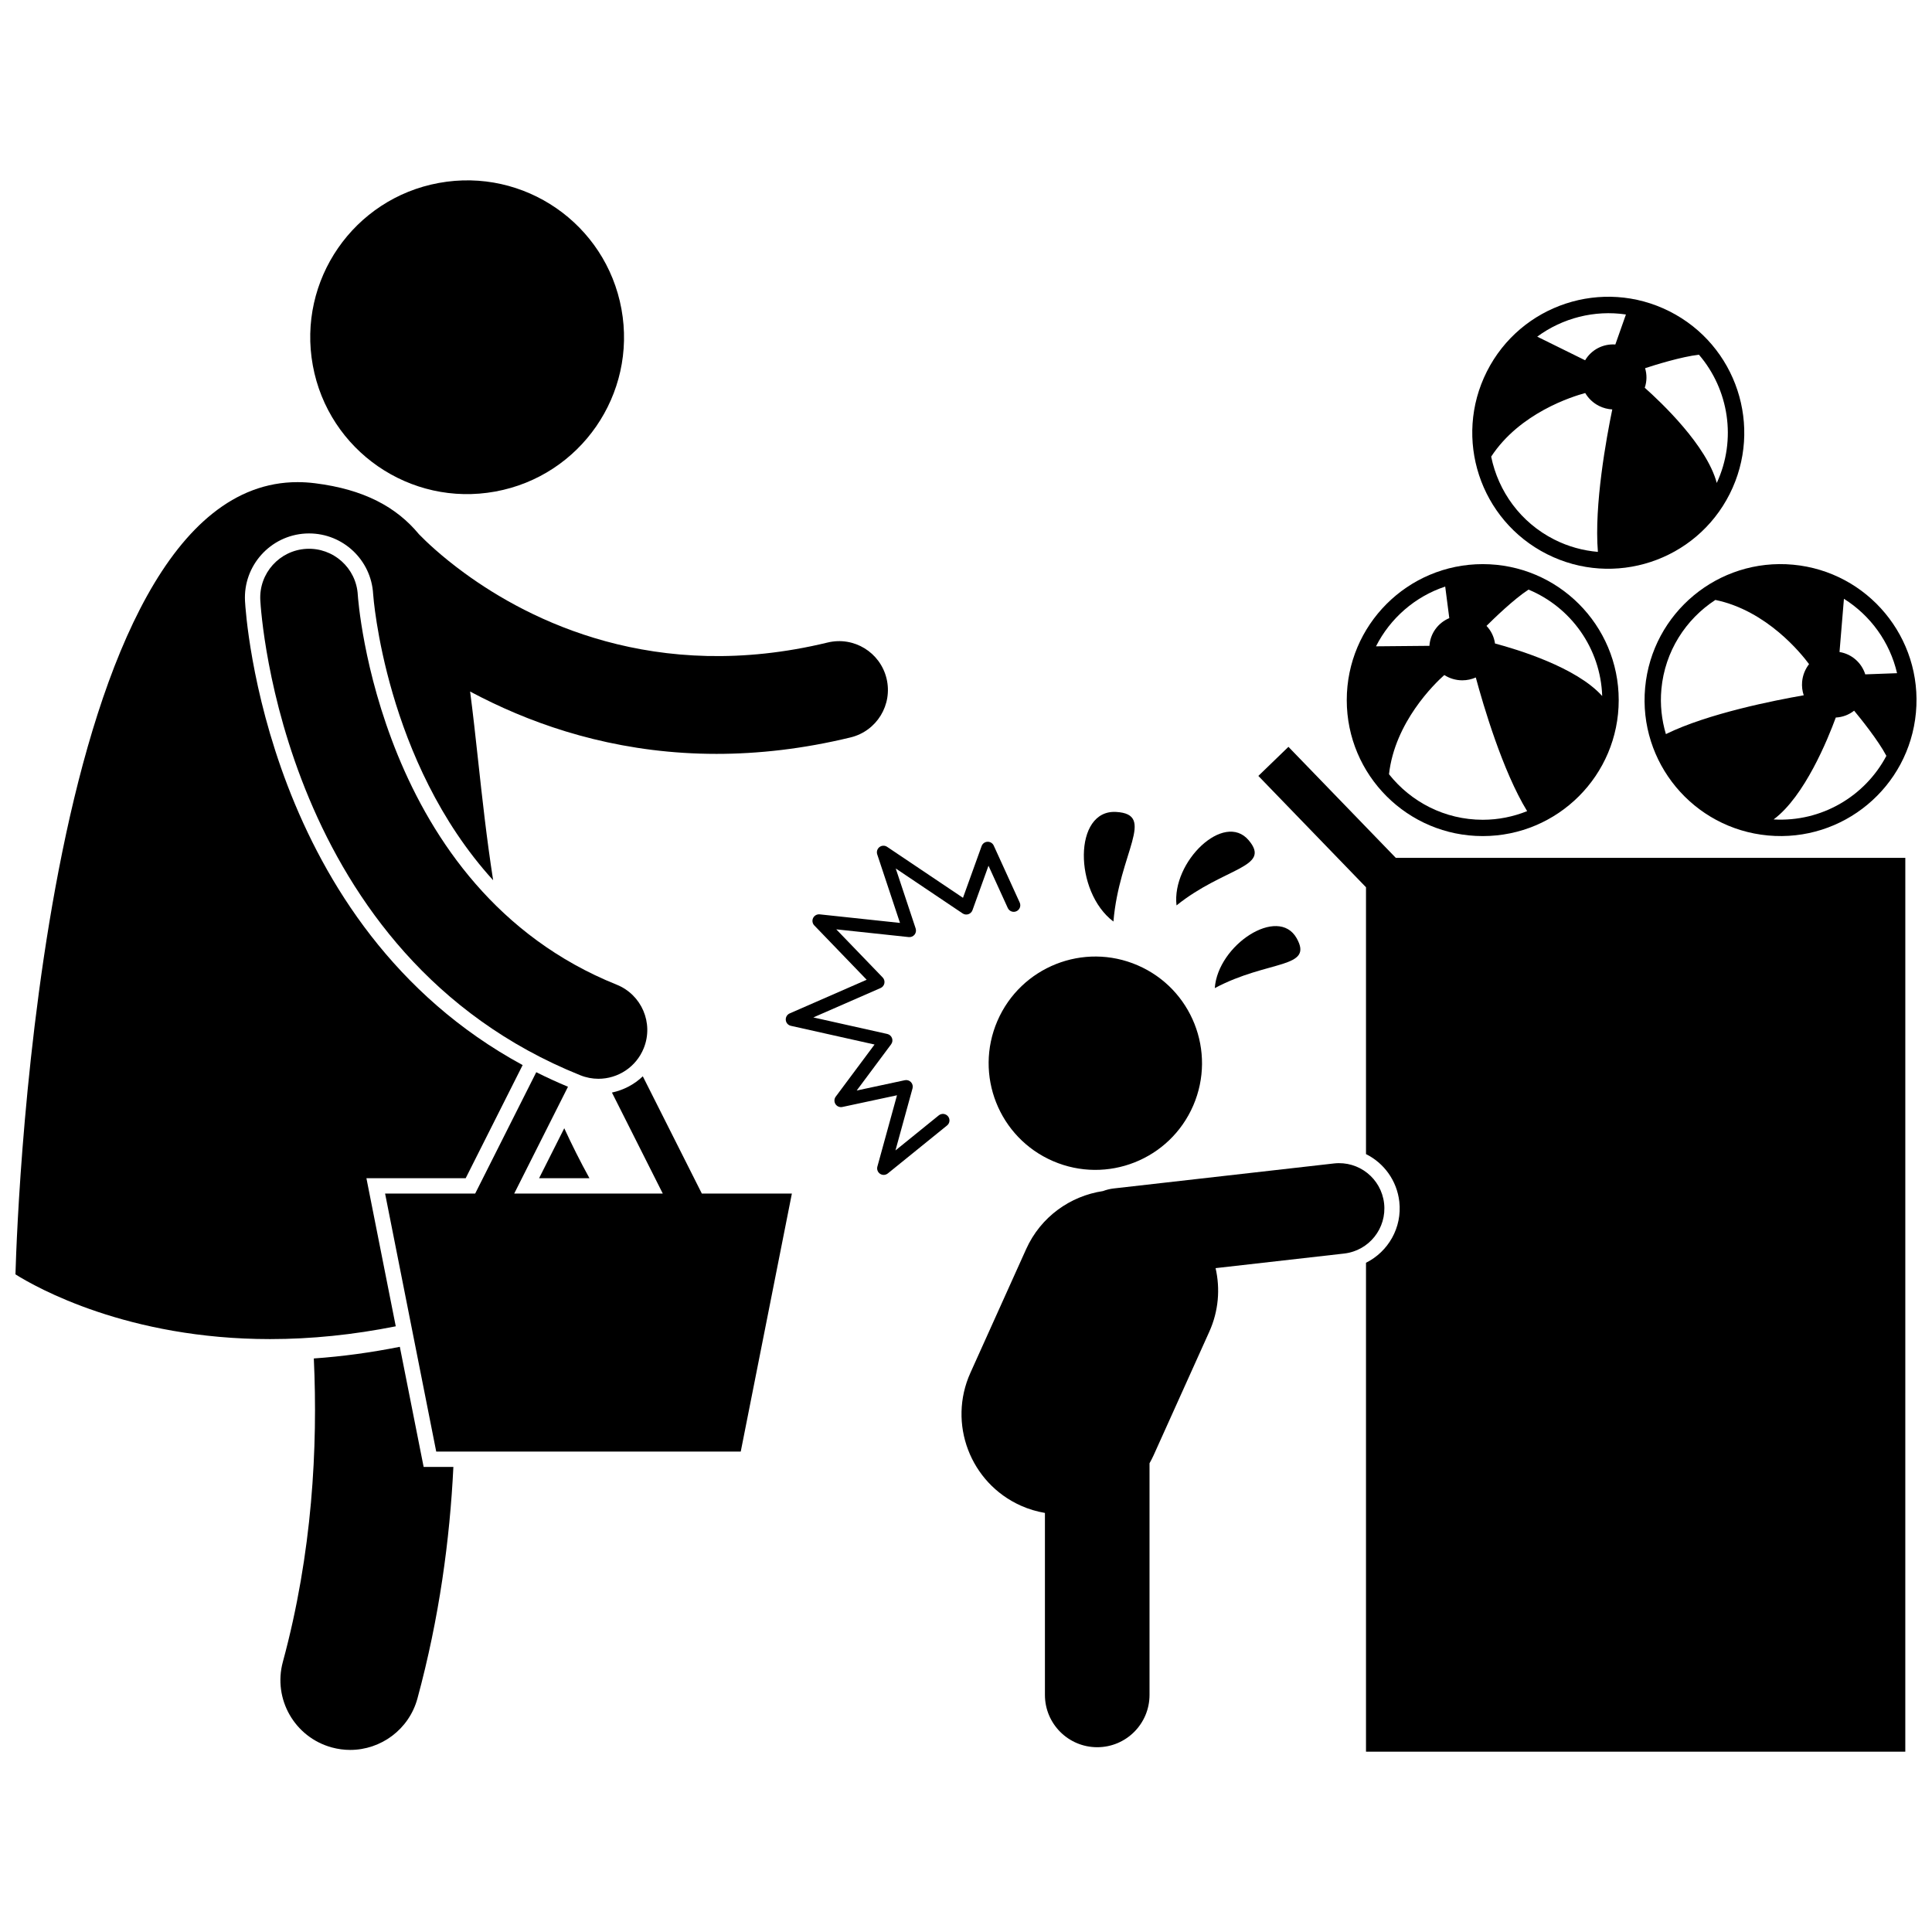
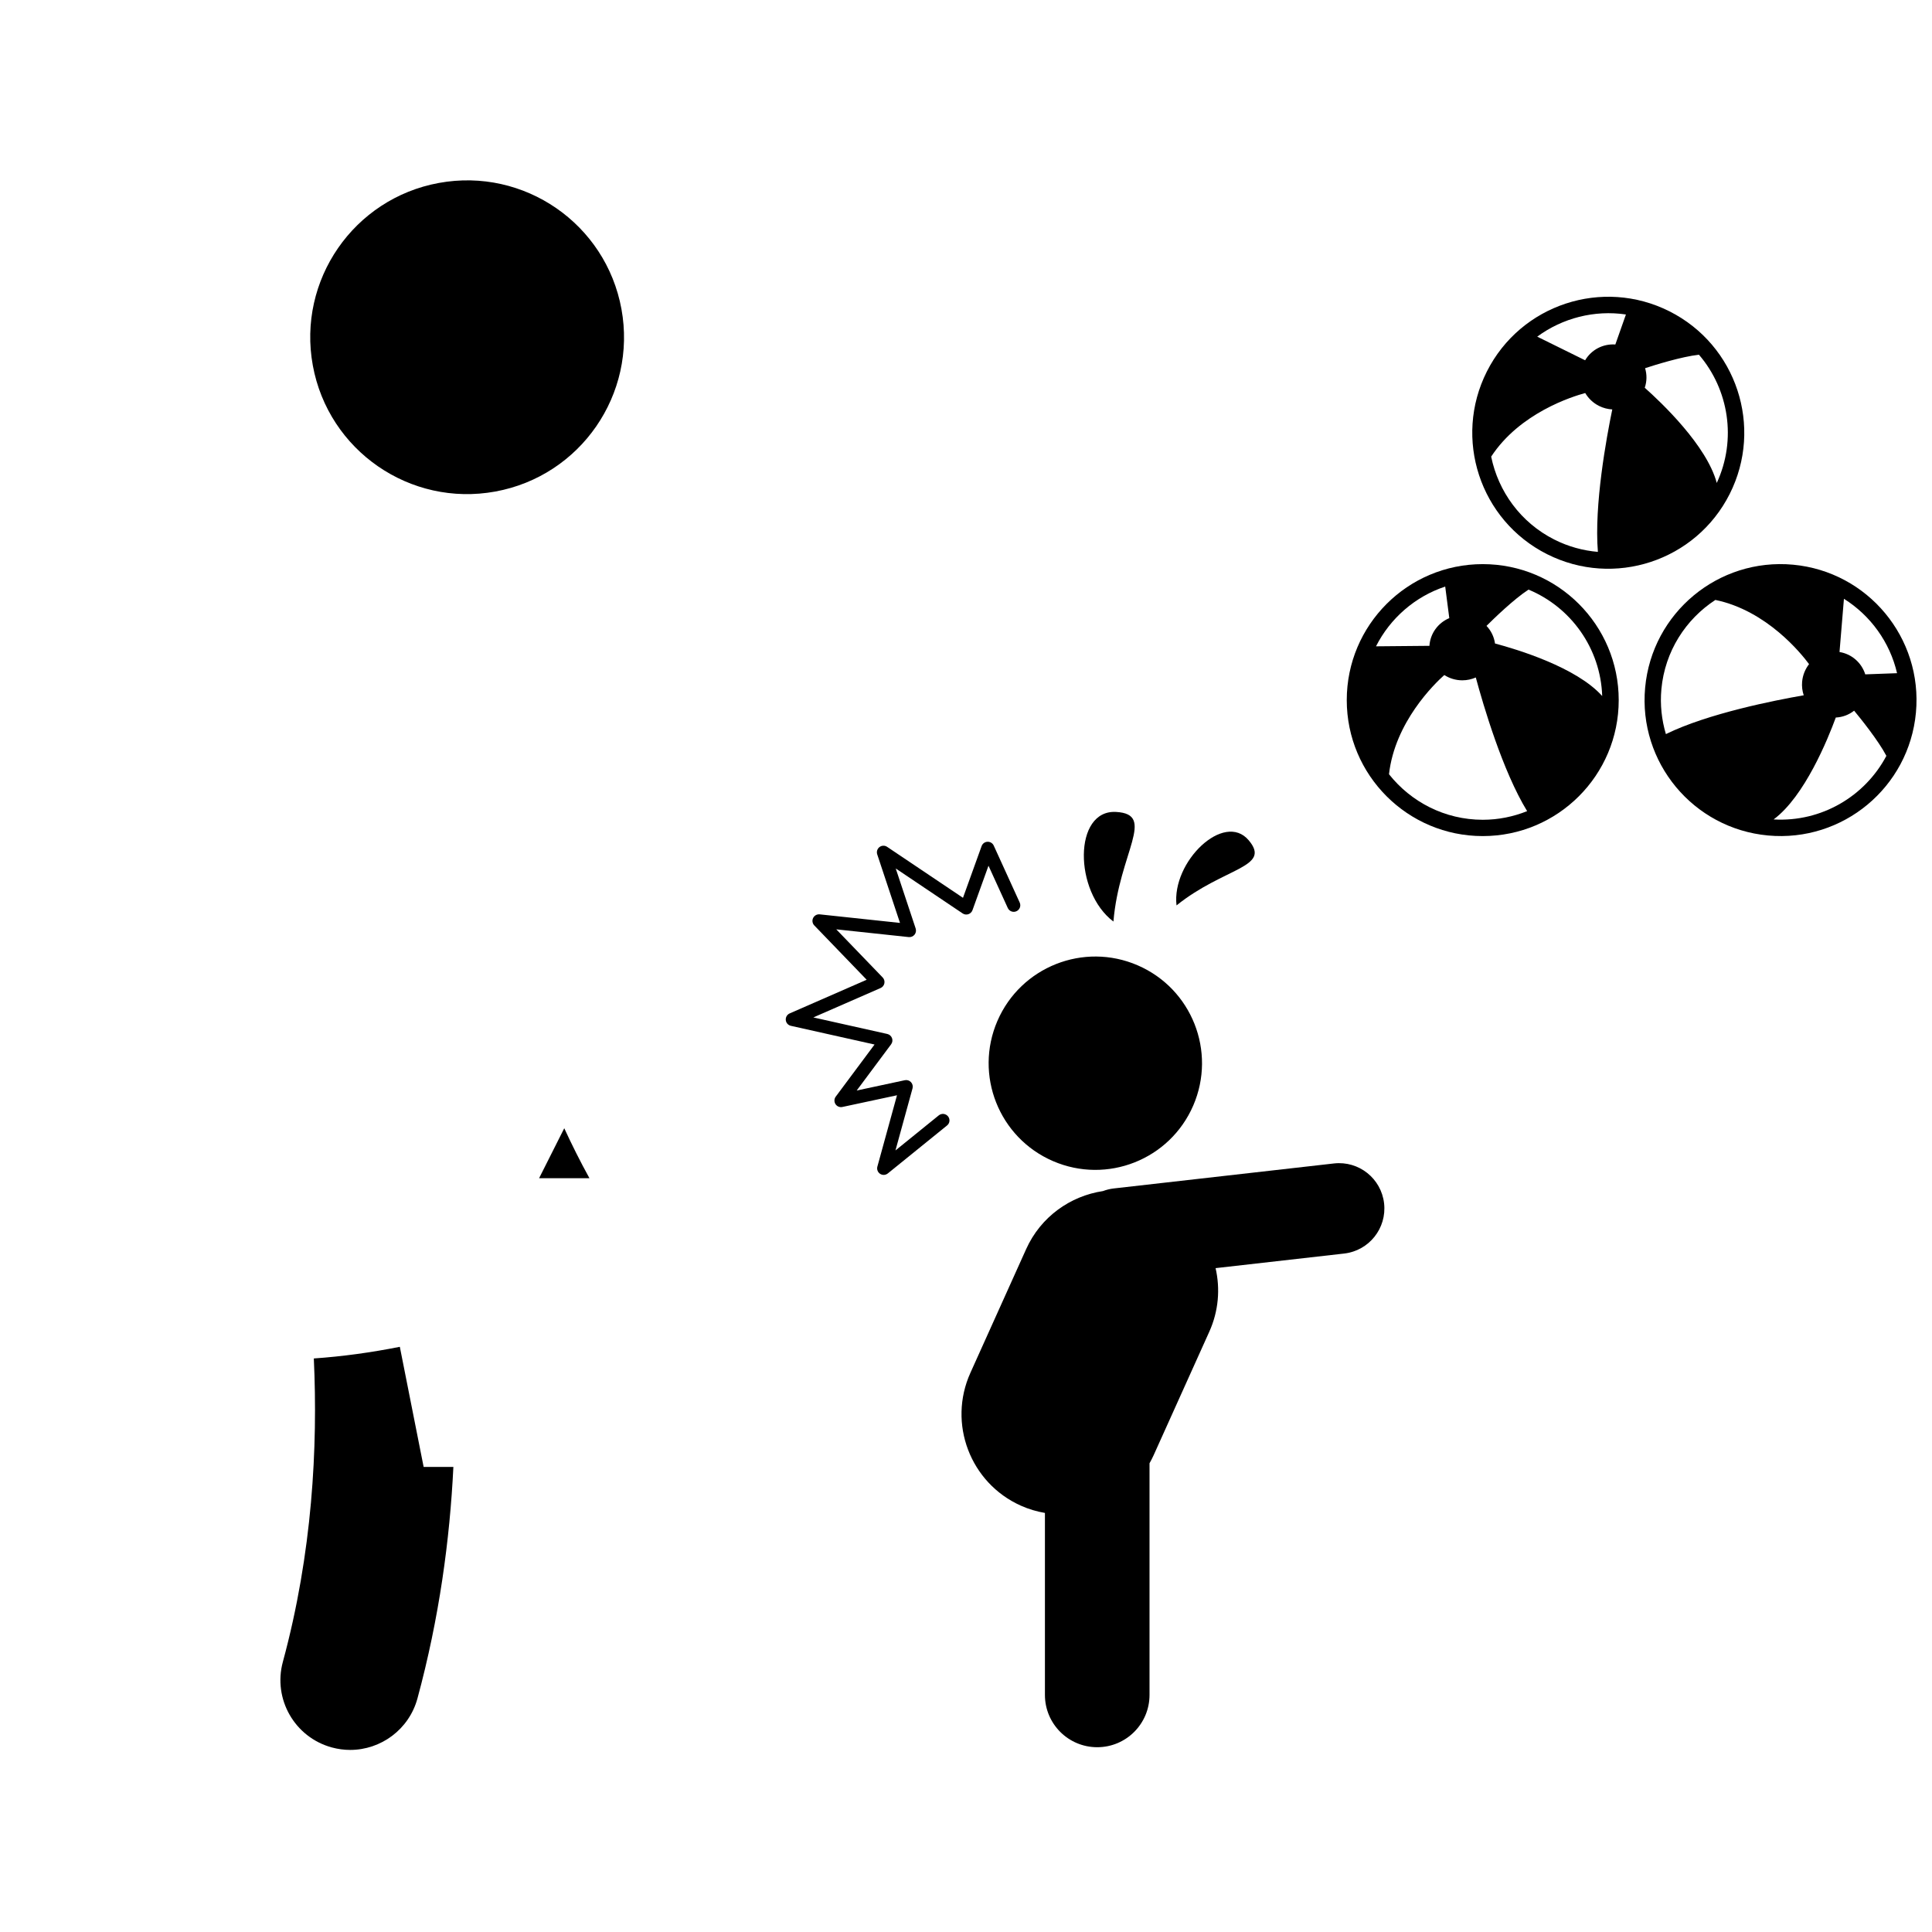
<svg xmlns="http://www.w3.org/2000/svg" width="800px" height="800px" version="1.1" viewBox="144 144 512 512">
  <defs>
    <clipPath id="b">
-       <path d="m148.09 271h231.91v228h-231.91z" />
-     </clipPath>
+       </clipPath>
    <clipPath id="a">
      <path d="m579 293h72.902v73h-72.902z" />
    </clipPath>
  </defs>
  <path d="m256.27 532.75-0.652-3.273-5.66-28.559c-7.656 1.523-15.258 2.566-22.793 3.086 1.09 23.469-0.379 51.551-8.207 80.414-2.672 9.852 3.144 20 12.996 22.676 1.617 0.438 3.25 0.652 4.848 0.652 8.137 0 15.594-5.418 17.828-13.648 5.789-21.336 8.582-42.133 9.52-61.348z" />
  <path d="m300.21 456.24c-2.438-4.426-4.652-8.844-6.676-13.246l-6.668 13.246z" />
  <path d="m260.32 192.48c-22.586 4.125-37.551 25.781-33.422 48.367 4.129 22.586 25.789 37.547 48.371 33.414 22.586-4.125 37.547-25.781 33.422-48.363-4.129-22.594-25.789-37.547-48.371-33.418z" />
-   <path d="m314.35 429.23c-2.25 2.164-5.074 3.644-8.18 4.309l13.477 26.773h-39.379l14.254-28.312c-2.898-1.211-5.703-2.496-8.406-3.856l-16.191 32.168-23.871-0.004 13.551 68.379h80.699l13.551-68.379h-23.859z" />
  <g clip-path="url(#b)">
-     <path d="m255.03 285.58c-5.973-7.234-14.598-11.891-27.527-13.512-1.562-0.195-3.121-0.297-4.641-0.297-67.031 0-74.219 190.85-74.766 209.95 5.504 3.457 29.707 17.152 67.469 17.152 10.949 0 22.07-1.145 33.316-3.387l-6.816-34.391-0.961-4.859h26.309l15.094-29.98c-68.105-36.934-73.375-119.27-73.578-122.97-0.504-9.359 6.703-17.391 16.062-17.898 0.309-0.016 0.613-0.023 0.914-0.023 9.02 0 16.477 7.051 16.98 16.055 0.035 0.559 3.16 44.375 31.801 75.852-1.727-11.098-2.891-21.73-3.977-31.711-0.703-6.449-1.371-12.559-2.125-18.297 1.906 1.023 3.906 2.027 5.965 3.012 15.672 7.492 35.609 13.508 59.336 13.508 11.043 0 22.906-1.301 35.531-4.363 6.941-1.684 11.207-8.676 9.523-15.621-1.684-6.941-8.668-11.215-15.621-9.523-45.727 11.082-79.047-5.844-96.258-18.43-6.09-4.441-10.148-8.328-12.031-10.266z" />
-   </g>
-   <path d="m297.78 428.95c1.582 0.637 3.211 0.938 4.816 0.938 5.125 0 9.98-3.07 12.008-8.117 2.664-6.629-0.551-14.164-7.184-16.824-63.238-25.402-68.539-102.27-68.602-103.3-0.398-7.121-6.496-12.574-13.613-12.199-7.133 0.387-12.605 6.481-12.223 13.613 0.215 3.836 5.981 94.227 84.797 125.89z" />
+     </g>
+   <path d="m297.78 428.95z" />
  <path d="m536.94 293.5c-19.902 0-36.035 16.133-36.035 36.035 0 19.898 16.133 36.035 36.035 36.035s36.035-16.133 36.035-36.035-16.129-36.035-36.035-36.035zm31.66 34.957c-6.824-7.641-22.629-12.391-28.406-13.922-0.254-1.793-1.051-3.406-2.254-4.668 1.855-1.852 7.219-7.066 11.137-9.617 11.164 4.637 19.094 15.484 19.523 28.207zm-41.605-29.012 1.082 8.363c-2.961 1.242-5.047 4.043-5.266 7.344l-14.156 0.129c3.762-7.43 10.34-13.184 18.34-15.836zm-14.895 49.734c1.547-13.809 12.07-23.988 14.652-26.289 1.375 0.879 3.016 1.402 4.781 1.402 1.273 0 2.477-0.277 3.57-0.754 1.988 7.363 7.113 24.824 13.605 35.422-3.644 1.461-7.606 2.289-11.762 2.289-10.07-0.004-19.035-4.734-24.848-12.07z" />
  <g clip-path="url(#a)">
    <path d="m619.18 293.65c-19.816-1.832-37.367 12.746-39.199 32.562-1.832 19.82 12.746 37.367 32.562 39.199 19.82 1.832 37.367-12.746 39.199-32.562 1.832-19.812-12.746-37.363-32.562-39.199zm27.559 28.754-8.426 0.309c-0.965-3.062-3.562-5.398-6.824-5.918l1.172-14.109c7.051 4.426 12.176 11.508 14.078 19.719zm-62.453 4.215c0.93-10.023 6.461-18.516 14.305-23.629 13.609 2.812 22.773 14.227 24.828 17.012-1 1.289-1.672 2.875-1.836 4.637-0.117 1.27 0.047 2.492 0.422 3.621-7.516 1.305-25.375 4.801-36.527 10.285-1.117-3.766-1.574-7.785-1.191-11.926zm29.738 34.539c8.238-6.094 14.422-21.395 16.48-27.004 1.809-0.086 3.488-0.734 4.856-1.816 1.672 2.019 6.371 7.836 8.551 11.973-5.652 10.695-17.18 17.59-29.887 16.848z" />
  </g>
  <path d="m602.38 274.92c8.969-17.77 1.832-39.438-15.938-48.406-17.77-8.965-39.441-1.832-48.406 15.938s-1.828 39.438 15.938 48.406c17.77 8.965 39.441 1.832 48.406-15.938zm-3.418-2.934c-2.652-9.898-14.621-21.258-19.086-25.227 0.582-1.715 0.594-3.512 0.09-5.184 2.488-0.816 9.625-3.055 14.273-3.57 7.875 9.172 10.07 22.426 4.723 33.98zm-24.074-44.645-2.805 7.953c-3.203-0.223-6.324 1.336-8.008 4.184l-12.695-6.262c6.703-4.938 15.168-7.109 23.508-5.875zm-35.711 37.672c7.594-11.609 21.559-15.949 24.926-16.852 0.832 1.406 2.062 2.609 3.641 3.406 1.137 0.574 2.336 0.867 3.527 0.934-1.543 7.469-4.832 25.367-3.812 37.754-3.91-0.336-7.82-1.383-11.531-3.258-8.992-4.535-14.871-12.809-16.75-21.984z" />
-   <path d="m485.45 341.92-7.973 7.707 28.527 29.504v70.719c4.746 2.356 8.191 7.004 8.828 12.602 0.781 6.894-2.949 13.266-8.828 16.195v129.56h142.92l0.004-236.87h-135.03z" />
  <path d="m408.33 414.54c-6.203 14.336 0.398 30.977 14.727 37.164 14.332 6.195 30.965-0.387 37.164-14.719 6.191-14.324-0.391-30.965-14.723-37.164-14.328-6.203-30.969 0.398-37.168 14.719z" />
  <path d="m510.8 462.91c-0.75-6.59-6.68-11.336-13.293-10.582l-58.367 6.625c-0.996 0.113-1.945 0.359-2.848 0.695-8.652 1.301-16.492 6.809-20.352 15.379l-14.773 32.785c-6.043 13.398-0.07 29.172 13.34 35.191 2.094 0.945 4.25 1.566 6.41 1.941v48.227c0 7.656 6.203 13.859 13.859 13.859s13.859-6.203 13.859-13.859v-61.391c0.379-0.68 0.75-1.371 1.074-2.098l14.77-32.773c2.477-5.5 2.91-11.383 1.664-16.84l34.07-3.867c6.594-0.75 11.332-6.699 10.586-13.293z" />
  <path d="m455.79 383.94c12.656-10.152 25.258-10.004 19.125-17.262-6.512-7.715-20.457 5.691-19.125 17.262z" />
  <path d="m439.07 388.22c1.52-18.234 11.422-28.43 0.723-29.047-11.367-0.66-11.227 21.156-0.723 29.047z" />
-   <path d="m465.93 405.86c14.121-7.527 26.305-5.082 21.688-13.238-4.902-8.664-20.867 1.781-21.688 13.238z" />
  <path d="m395.23 439.84c-0.605-0.746-1.699-0.859-2.445-0.258l-11.48 9.297 4.523-16.449c0.16-0.586 0.004-1.215-0.414-1.656-0.414-0.441-1.031-0.633-1.621-0.508h-0.004l-12.758 2.734 9.125-12.25c0.352-0.473 0.441-1.094 0.234-1.645s-0.676-0.965-1.25-1.094l-19.598-4.383 17.82-7.789c0.52-0.227 0.898-0.695 1.008-1.254s-0.059-1.137-0.453-1.547l-12.297-12.754 19.203 2.051c0.59 0.062 1.168-0.176 1.539-0.637 0.371-0.461 0.48-1.078 0.297-1.641l-5.281-15.906 17.73 11.914c0.445 0.301 0.992 0.379 1.512 0.207 0.508-0.168 0.91-0.559 1.094-1.062l4.246-11.785 5.109 11.199c0.398 0.875 1.43 1.262 2.301 0.859 0.875-0.398 1.258-1.43 0.859-2.305l-6.879-15.086c-0.293-0.645-0.945-1.043-1.652-1.016-0.715 0.031-1.324 0.484-1.562 1.148l-4.938 13.703-20.105-13.508c-0.617-0.414-1.434-0.391-2.023 0.059-0.59 0.449-0.832 1.227-0.598 1.934l6.035 18.168-21.273-2.269c-0.723-0.078-1.426 0.309-1.75 0.965-0.32 0.656-0.199 1.445 0.309 1.969l13.883 14.398-20.402 8.918c-0.688 0.301-1.105 1.012-1.035 1.758 0.07 0.75 0.617 1.367 1.352 1.531l22.172 4.957-10.285 13.809c-0.434 0.582-0.457 1.371-0.07 1.98 0.391 0.609 1.117 0.91 1.82 0.762h0.004l14.48-3.102-5.199 18.902c-0.203 0.727 0.094 1.504 0.723 1.918 0.395 0.258 0.867 0.34 1.309 0.246 0.266-0.055 0.516-0.172 0.734-0.352l15.688-12.703c0.754-0.586 0.871-1.684 0.266-2.43z" />
</svg>